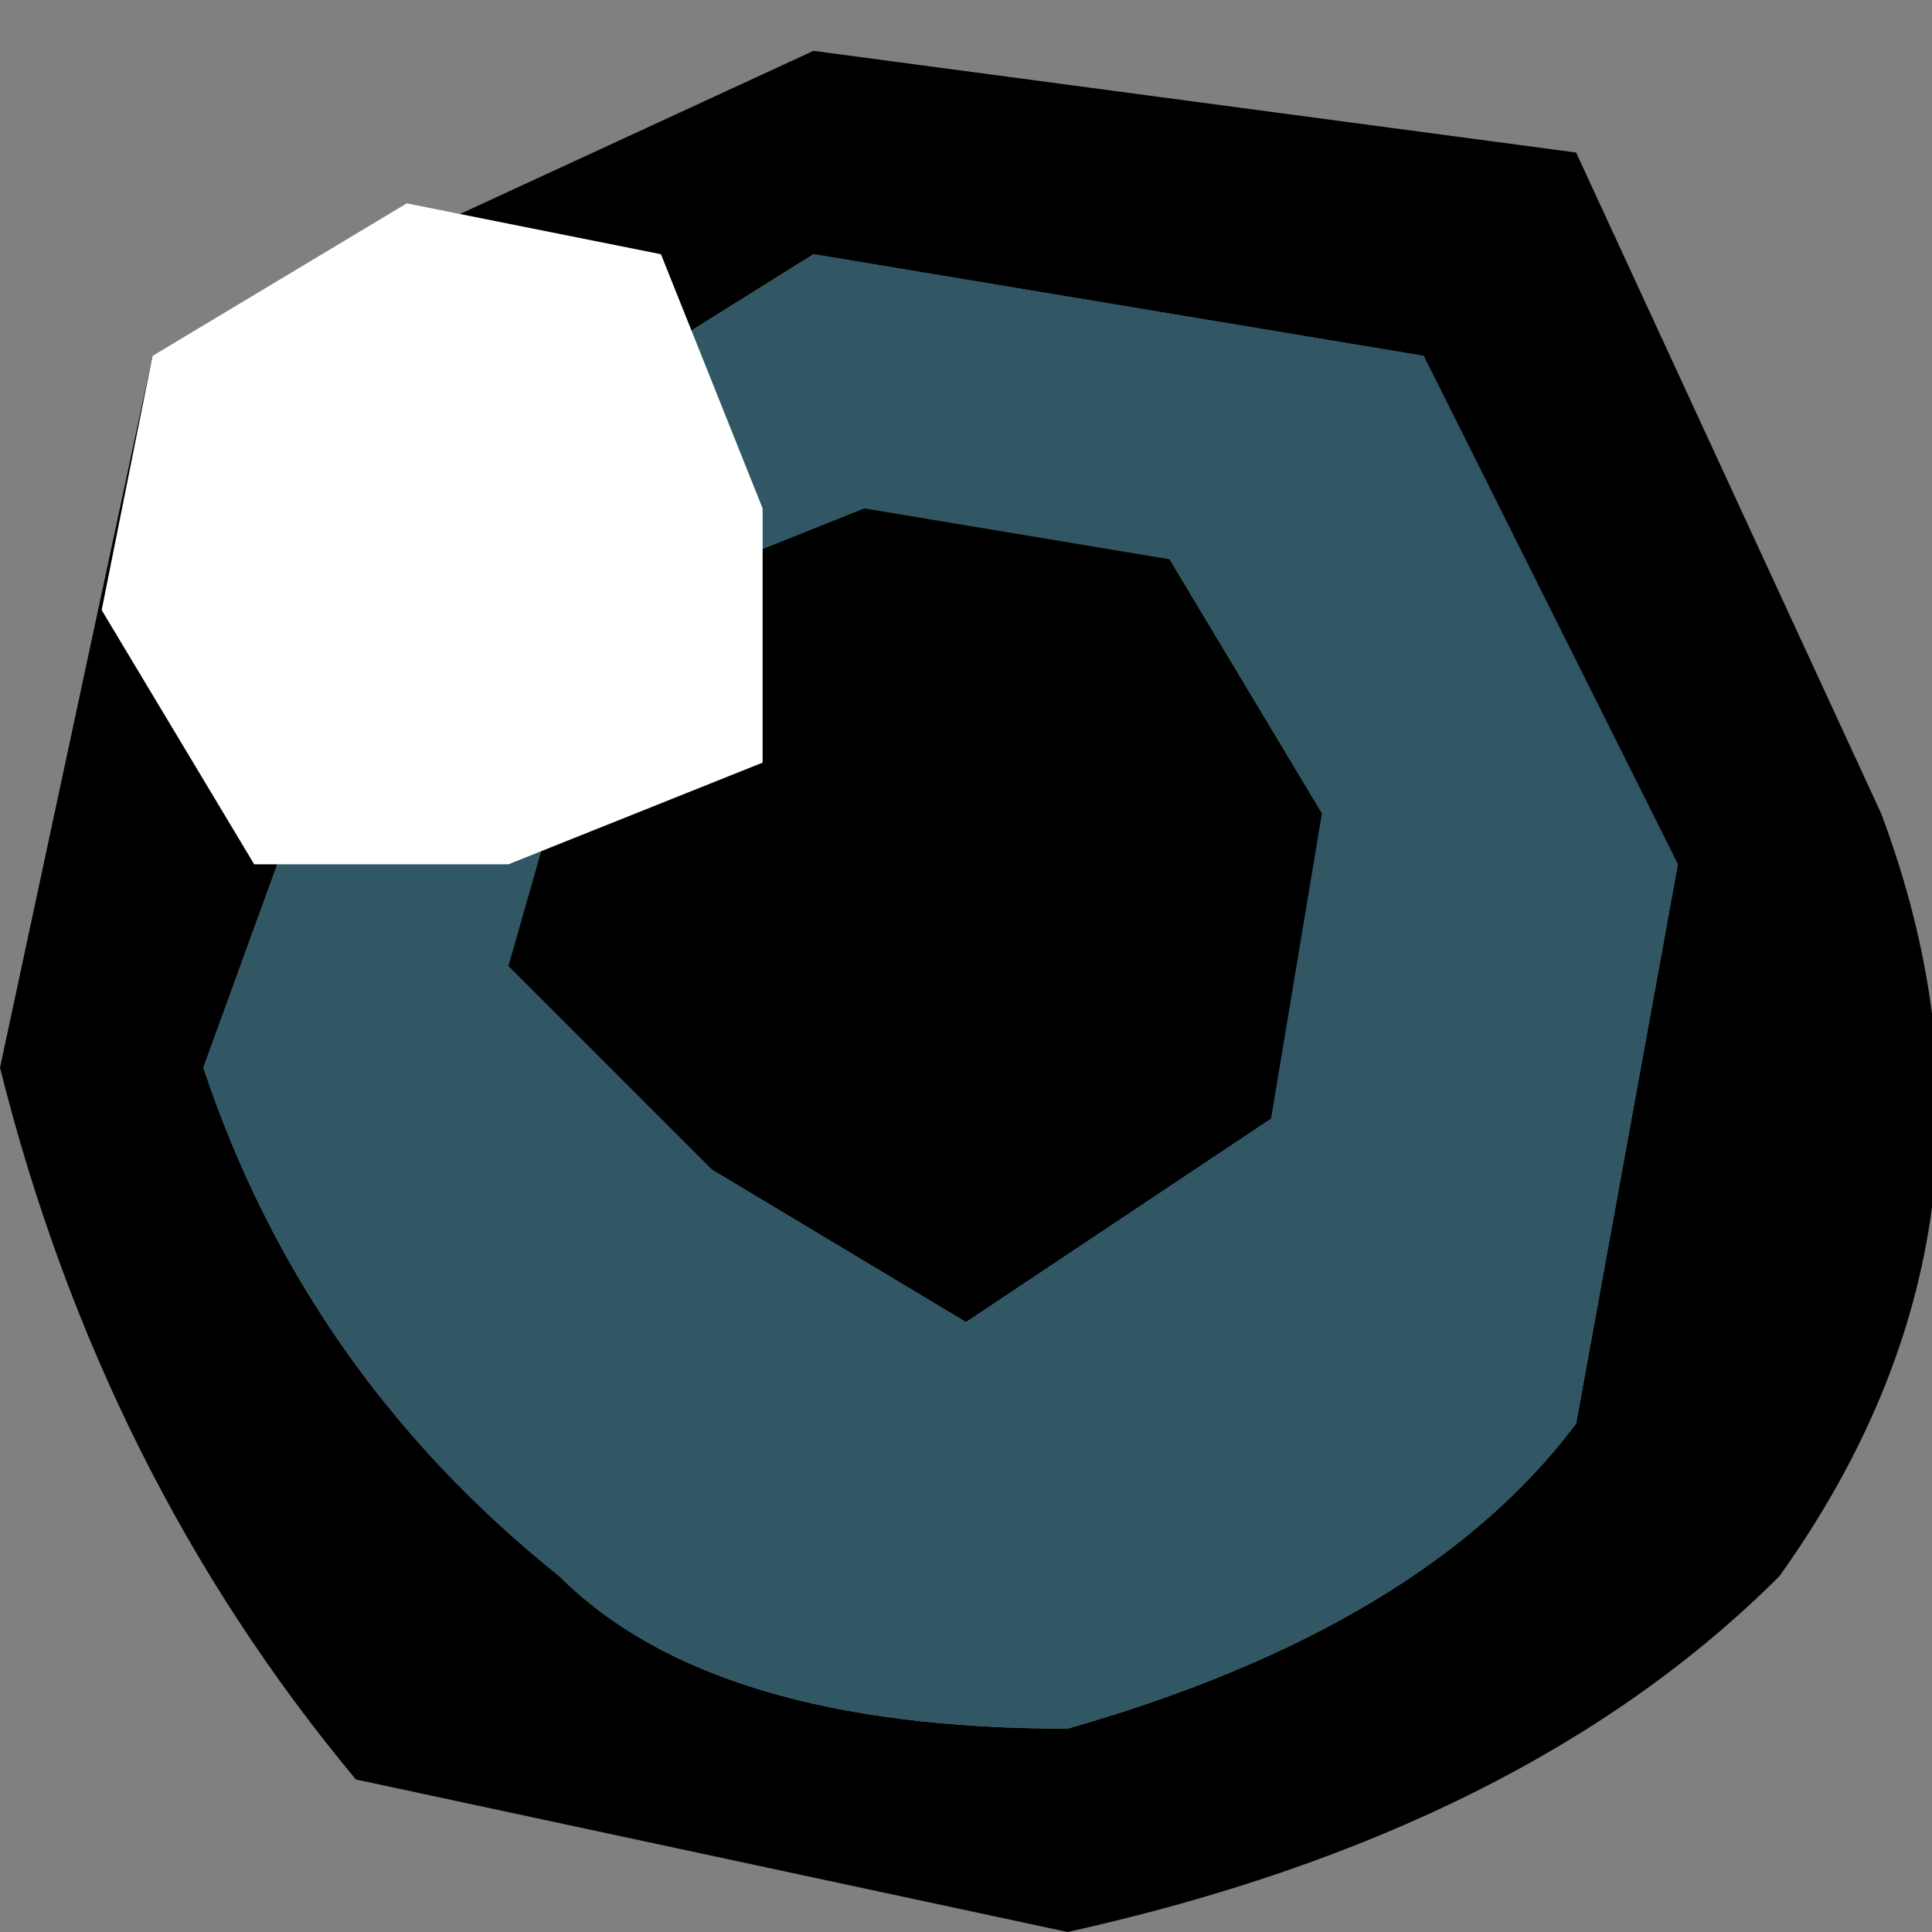
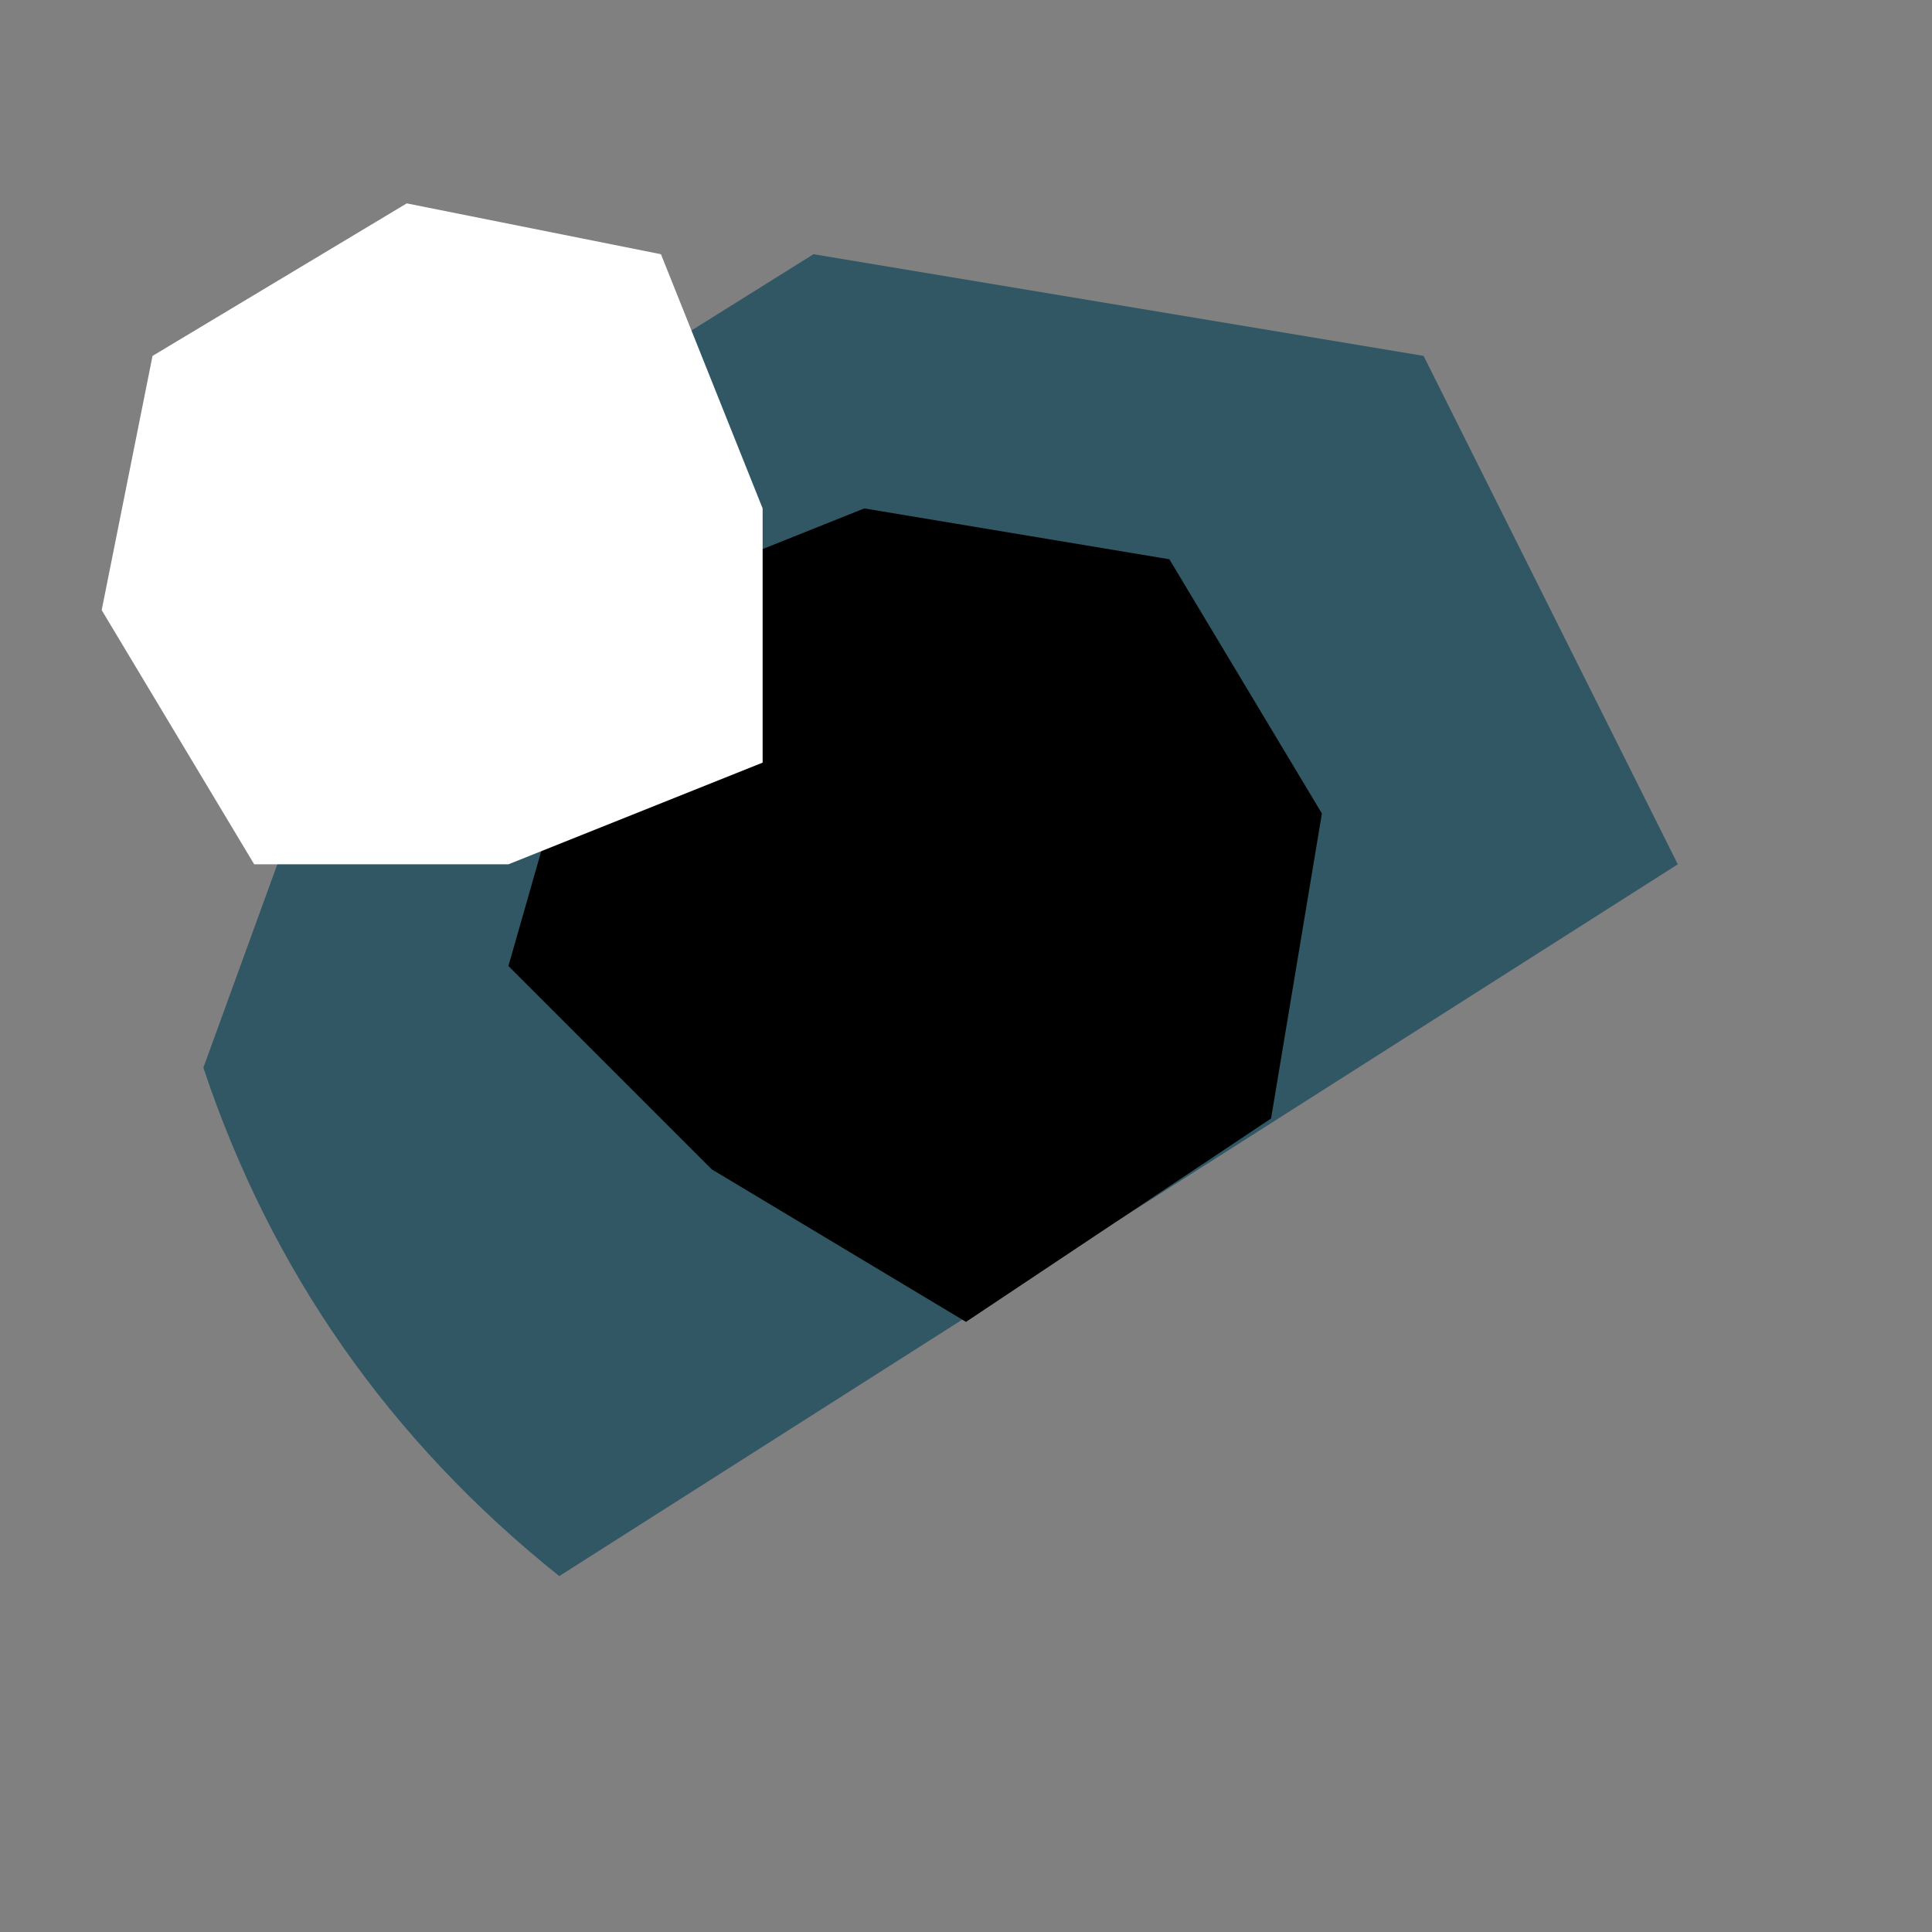
<svg xmlns="http://www.w3.org/2000/svg" height="1.9px" width="1.9px">
  <rect width="100%" height="100%" fill="#808080" stroke="none" />
  <g transform="matrix(1.0, 0.0, 0.0, 1.0, -93.6, 161.7)">
-     <path d="M93.6 -160.65 Q93.7 -160.25 93.95 -159.95 L94.65 -159.8 Q95.1 -159.9 95.35 -160.15 95.6 -160.5 95.45 -160.9 L95.15 -161.55 94.4 -161.65 93.75 -161.35 93.6 -160.65 M94.15 -160.15 Q93.9 -160.35 93.8 -160.65 L94.0 -161.2 94.4 -161.45 95.0 -161.35 95.25 -160.85 95.15 -160.3 Q95.0 -160.1 94.65 -160.0 94.3 -160.0 94.15 -160.15" fill="#000000" fill-rule="evenodd" stroke="none" />
-     <path d="M94.15 -160.15 Q94.3 -160.0 94.65 -160.0 95.0 -160.1 95.15 -160.3 L95.25 -160.85 95.0 -161.35 94.4 -161.45 94.0 -161.2 93.8 -160.65 Q93.9 -160.35 94.15 -160.15" fill="#315764" fill-rule="evenodd" stroke="none" />
+     <path d="M94.15 -160.15 L95.25 -160.85 95.0 -161.35 94.4 -161.45 94.0 -161.2 93.8 -160.65 Q93.9 -160.35 94.15 -160.15" fill="#315764" fill-rule="evenodd" stroke="none" />
    <path d="M94.1 -160.75 L94.3 -160.55 94.55 -160.4 94.85 -160.6 94.9 -160.9 94.75 -161.15 94.45 -161.2 94.2 -161.1 94.1 -160.75" fill="#000000" fill-rule="evenodd" stroke="none" />
    <path d="M93.7 -161.1 L93.85 -160.85 94.1 -160.85 94.35 -160.95 94.35 -161.2 94.25 -161.45 94.0 -161.5 93.75 -161.35 93.7 -161.1" fill="#ffffff" fill-rule="evenodd" stroke="none" />
  </g>
</svg>